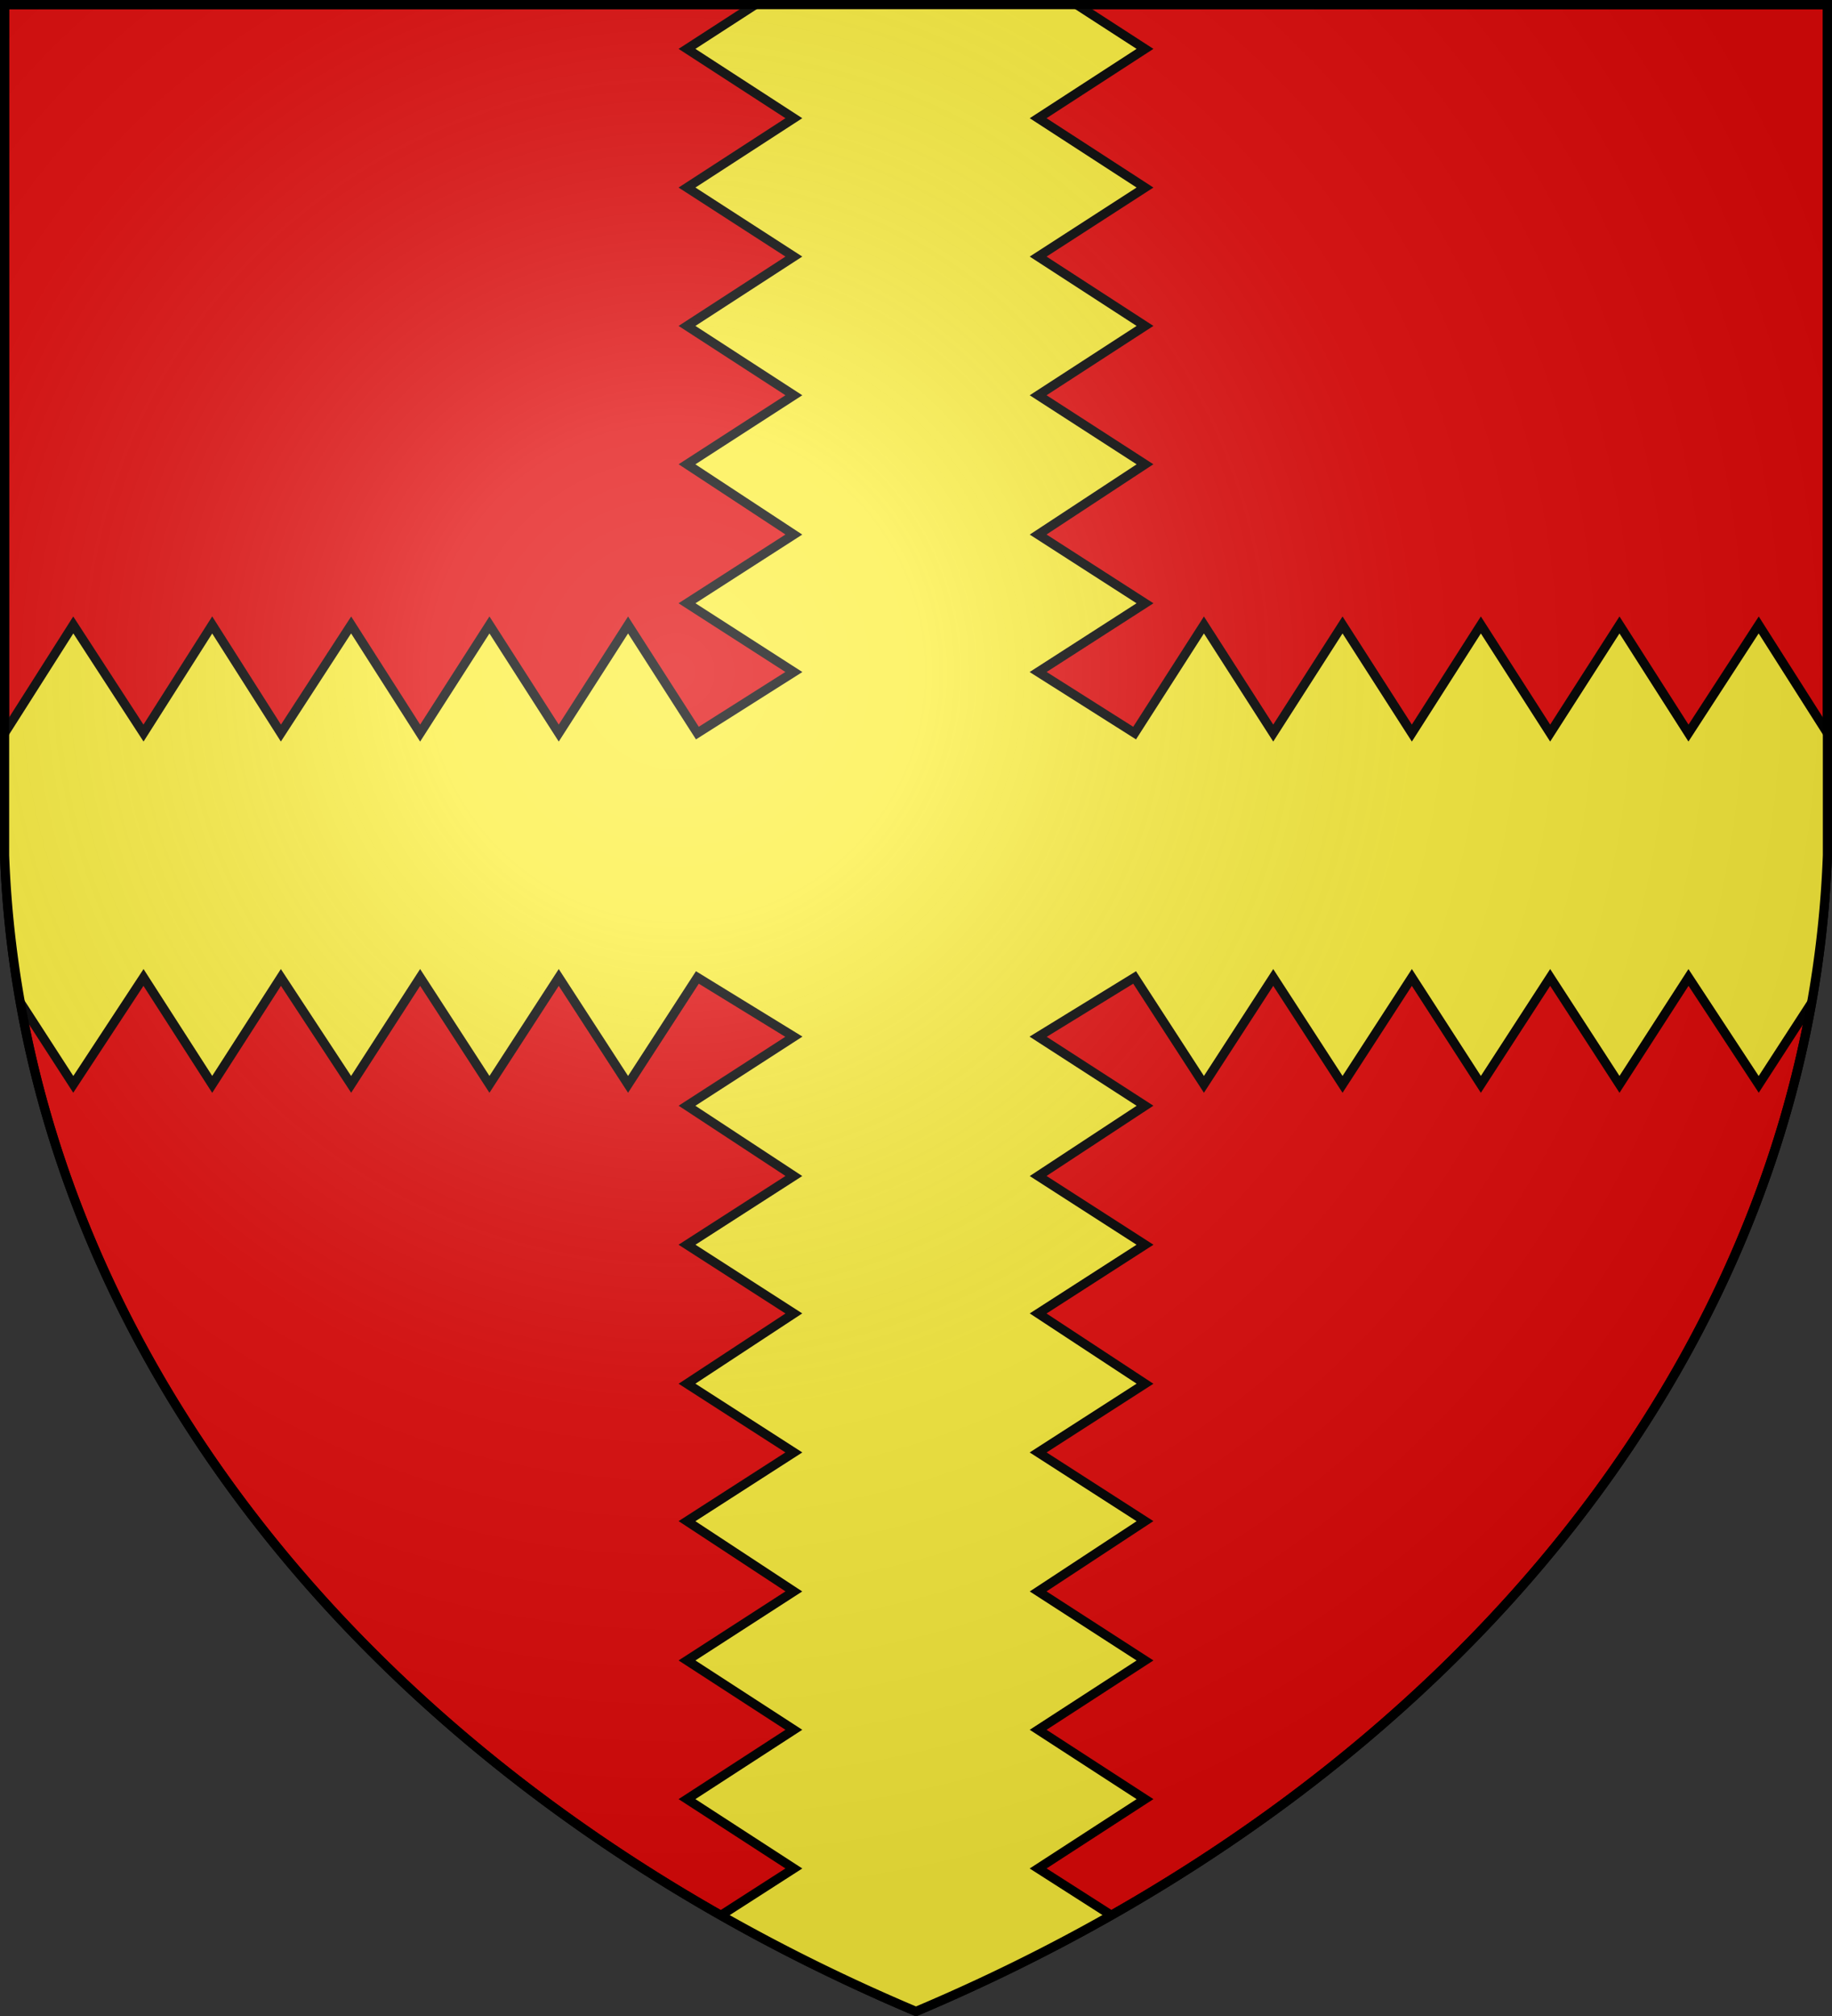
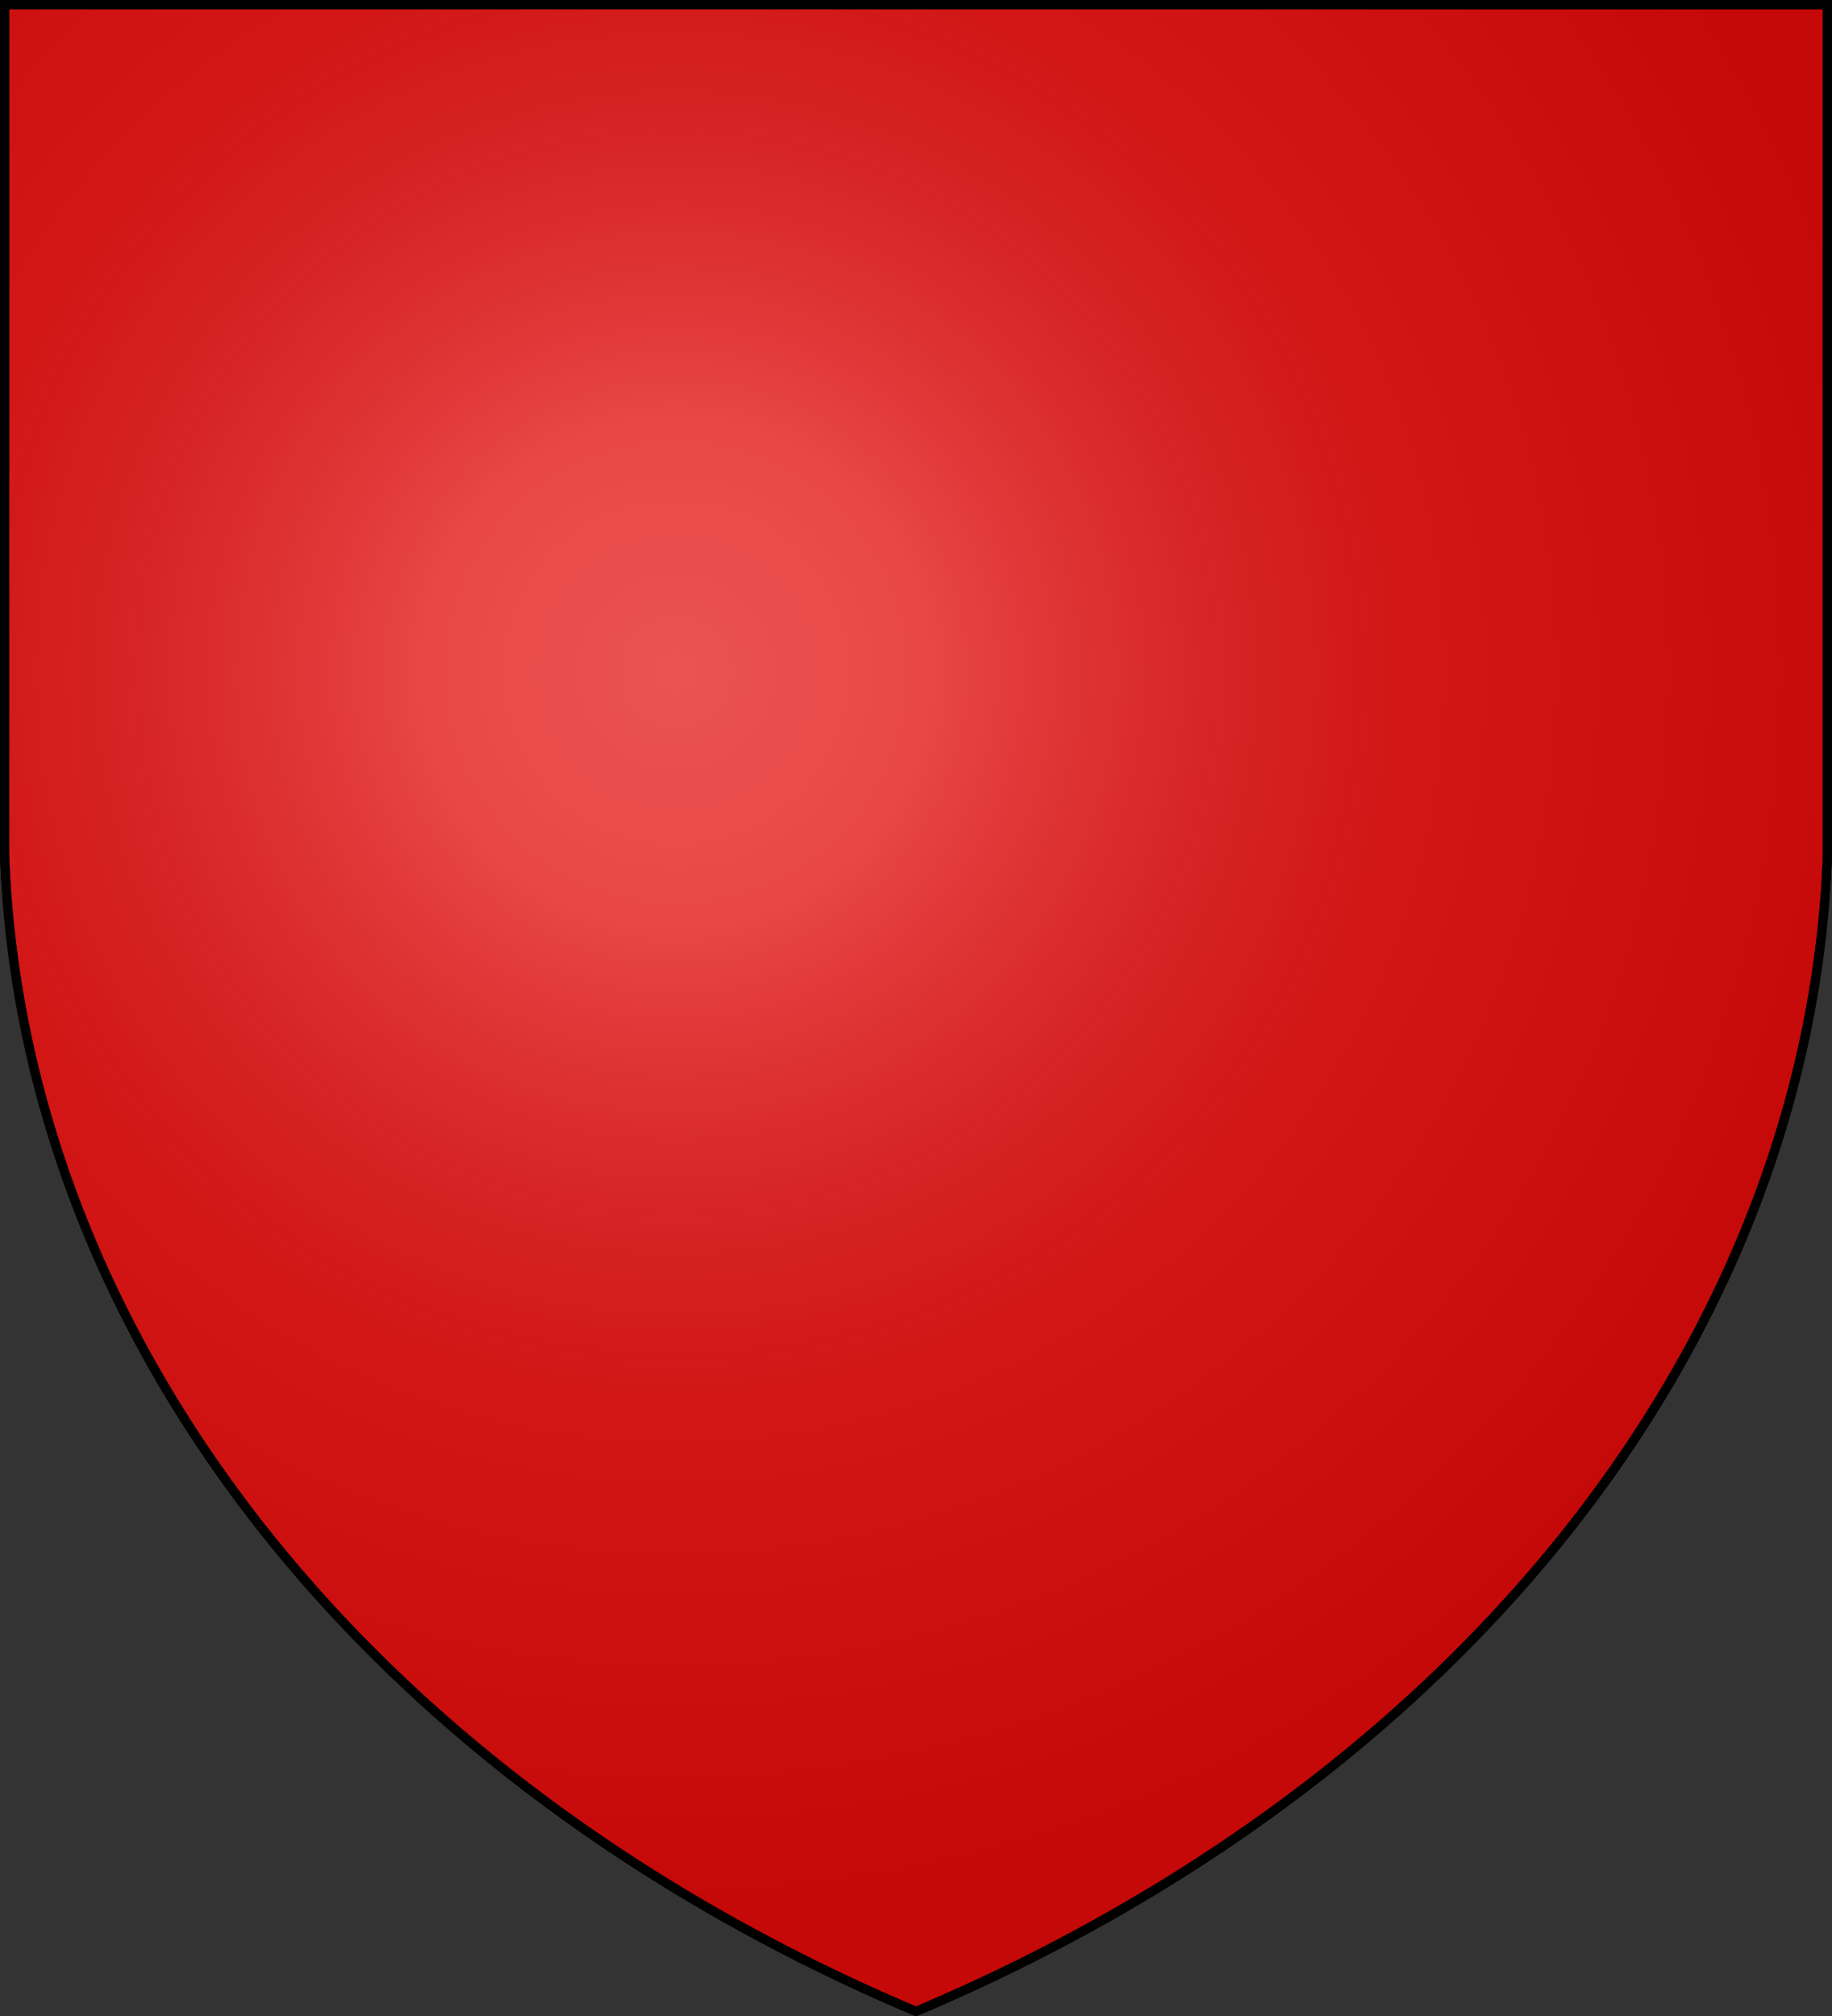
<svg xmlns="http://www.w3.org/2000/svg" xmlns:xlink="http://www.w3.org/1999/xlink" width="600" height="660" stroke="#000" stroke-width="3">
  <rect width="100%" height="100%" fill="#333333" stroke="none" />
  <defs>
    <radialGradient id="c" cx="221" cy="226" r="300" gradientTransform="matrix(1.35 0 0 1.35 -77 -85)" gradientUnits="userSpaceOnUse">
      <stop offset="0" stop-color="#fff" stop-opacity=".3" />
      <stop offset=".2" stop-color="#fff" stop-opacity=".25" />
      <stop offset=".6" stop-color="#666" stop-opacity=".13" />
      <stop offset="1" stop-opacity=".13" />
    </radialGradient>
    <clipPath id="b">
      <path id="a" d="M1.5 1.5h597V280A570 445 0 0 1 300 658.5 570 445 0 0 1 1.5 280Z" />
    </clipPath>
  </defs>
  <use xlink:href="#a" fill="#e20909" />
  <g fill="#fcef3c" clip-path="url(#b)">
-     <path d="m259-6-34 22 35 22.7-35 22.7L260 84l-35 22.7 35 22.7-35 22.6 35 23-35 22.5 35 22.5-31.6 20-22.7-35.4L183 240l-22.7-35.4-22.7 35.4-22.6-35.4L92 240l-22.5-35.4L47 240l-23-35.4L1.5 240-6 252c0 2 3 4.6 3 7 0 2-1 3-1 5 0 .7 1 2 1 2.7 0 .3-1.3 1.3-1.3 1.8.3 3.5.3 6.5.7 9.5.1 1-.1 2-.1 3 .1 1 .7 1 .7 2v2.3c.3 1.7.4 2.3.5 3.7.1 1.5.5 0 .5 1 .3 1.6-.3-.7 0 .6 0 .4 1 6.8 1 7.4.6 6.4.6 8.7 1.7 15 .8 5 .3 3.4 1.3 8l22 34 23-35 22.5 35L92 320l23 35 22.6-35 22.7 35 22.7-35 22.7 35 22.7-35 31.6 19.4-35 22.6 35 23-35 22.5 35 22.5-35 23 35 22.5-35 22.5 35 23-35 22.6 35 22.7-35 22.7 35 22.7-26 16.7c34 18.9 66 32.6 66 32.6s32-14 65.5-33L340 611.7l35-22.7-35-22.7 35-22.7-35-22.6 35-23-35-22.5 35-22.5-35-23 35-22.5-35-22.5 35-23-35-22.6 31.6-19.4 22.7 35 22.7-35 22.7 35 22.7-35 22.6 35 22.7-35 22.7 35 22.6-35 23 35 21.4-33c1-5 1.9-3.6 2.6-8.4 1.3-6.6 2.5-9.6 3.3-16.3.2-1.7 1.7-5.6 1.7-7.3 0-1.3-1.4-8-1.3-9.6.3-2.9.3-3.7.3-6.7 0-.7-.7-5.7-.6-6.3.2-3.4-.4 3.6-.1.1.1-.5.2.5.2-.2 0-.3-.5-1.9-.5-2.3 0-2-1-5-1-7 0-2.4 2-5.3 2-7.6l-5.5-10.4-22.5-35.4-23 35.4-22.6-35.4-22.7 35.4-22.7-35.4-22.6 35.4-22.7-35.4L417 240l-22.7-35.4-22.7 35.4-31.6-20 35-22.5-35-22.5 35-23-35-22.6 35-22.7L340 84l35-22.6-35-22.7L375 16 341-6h-82Z" />
-   </g>
+     </g>
  <use xlink:href="#a" fill="url(#c)" />
</svg>